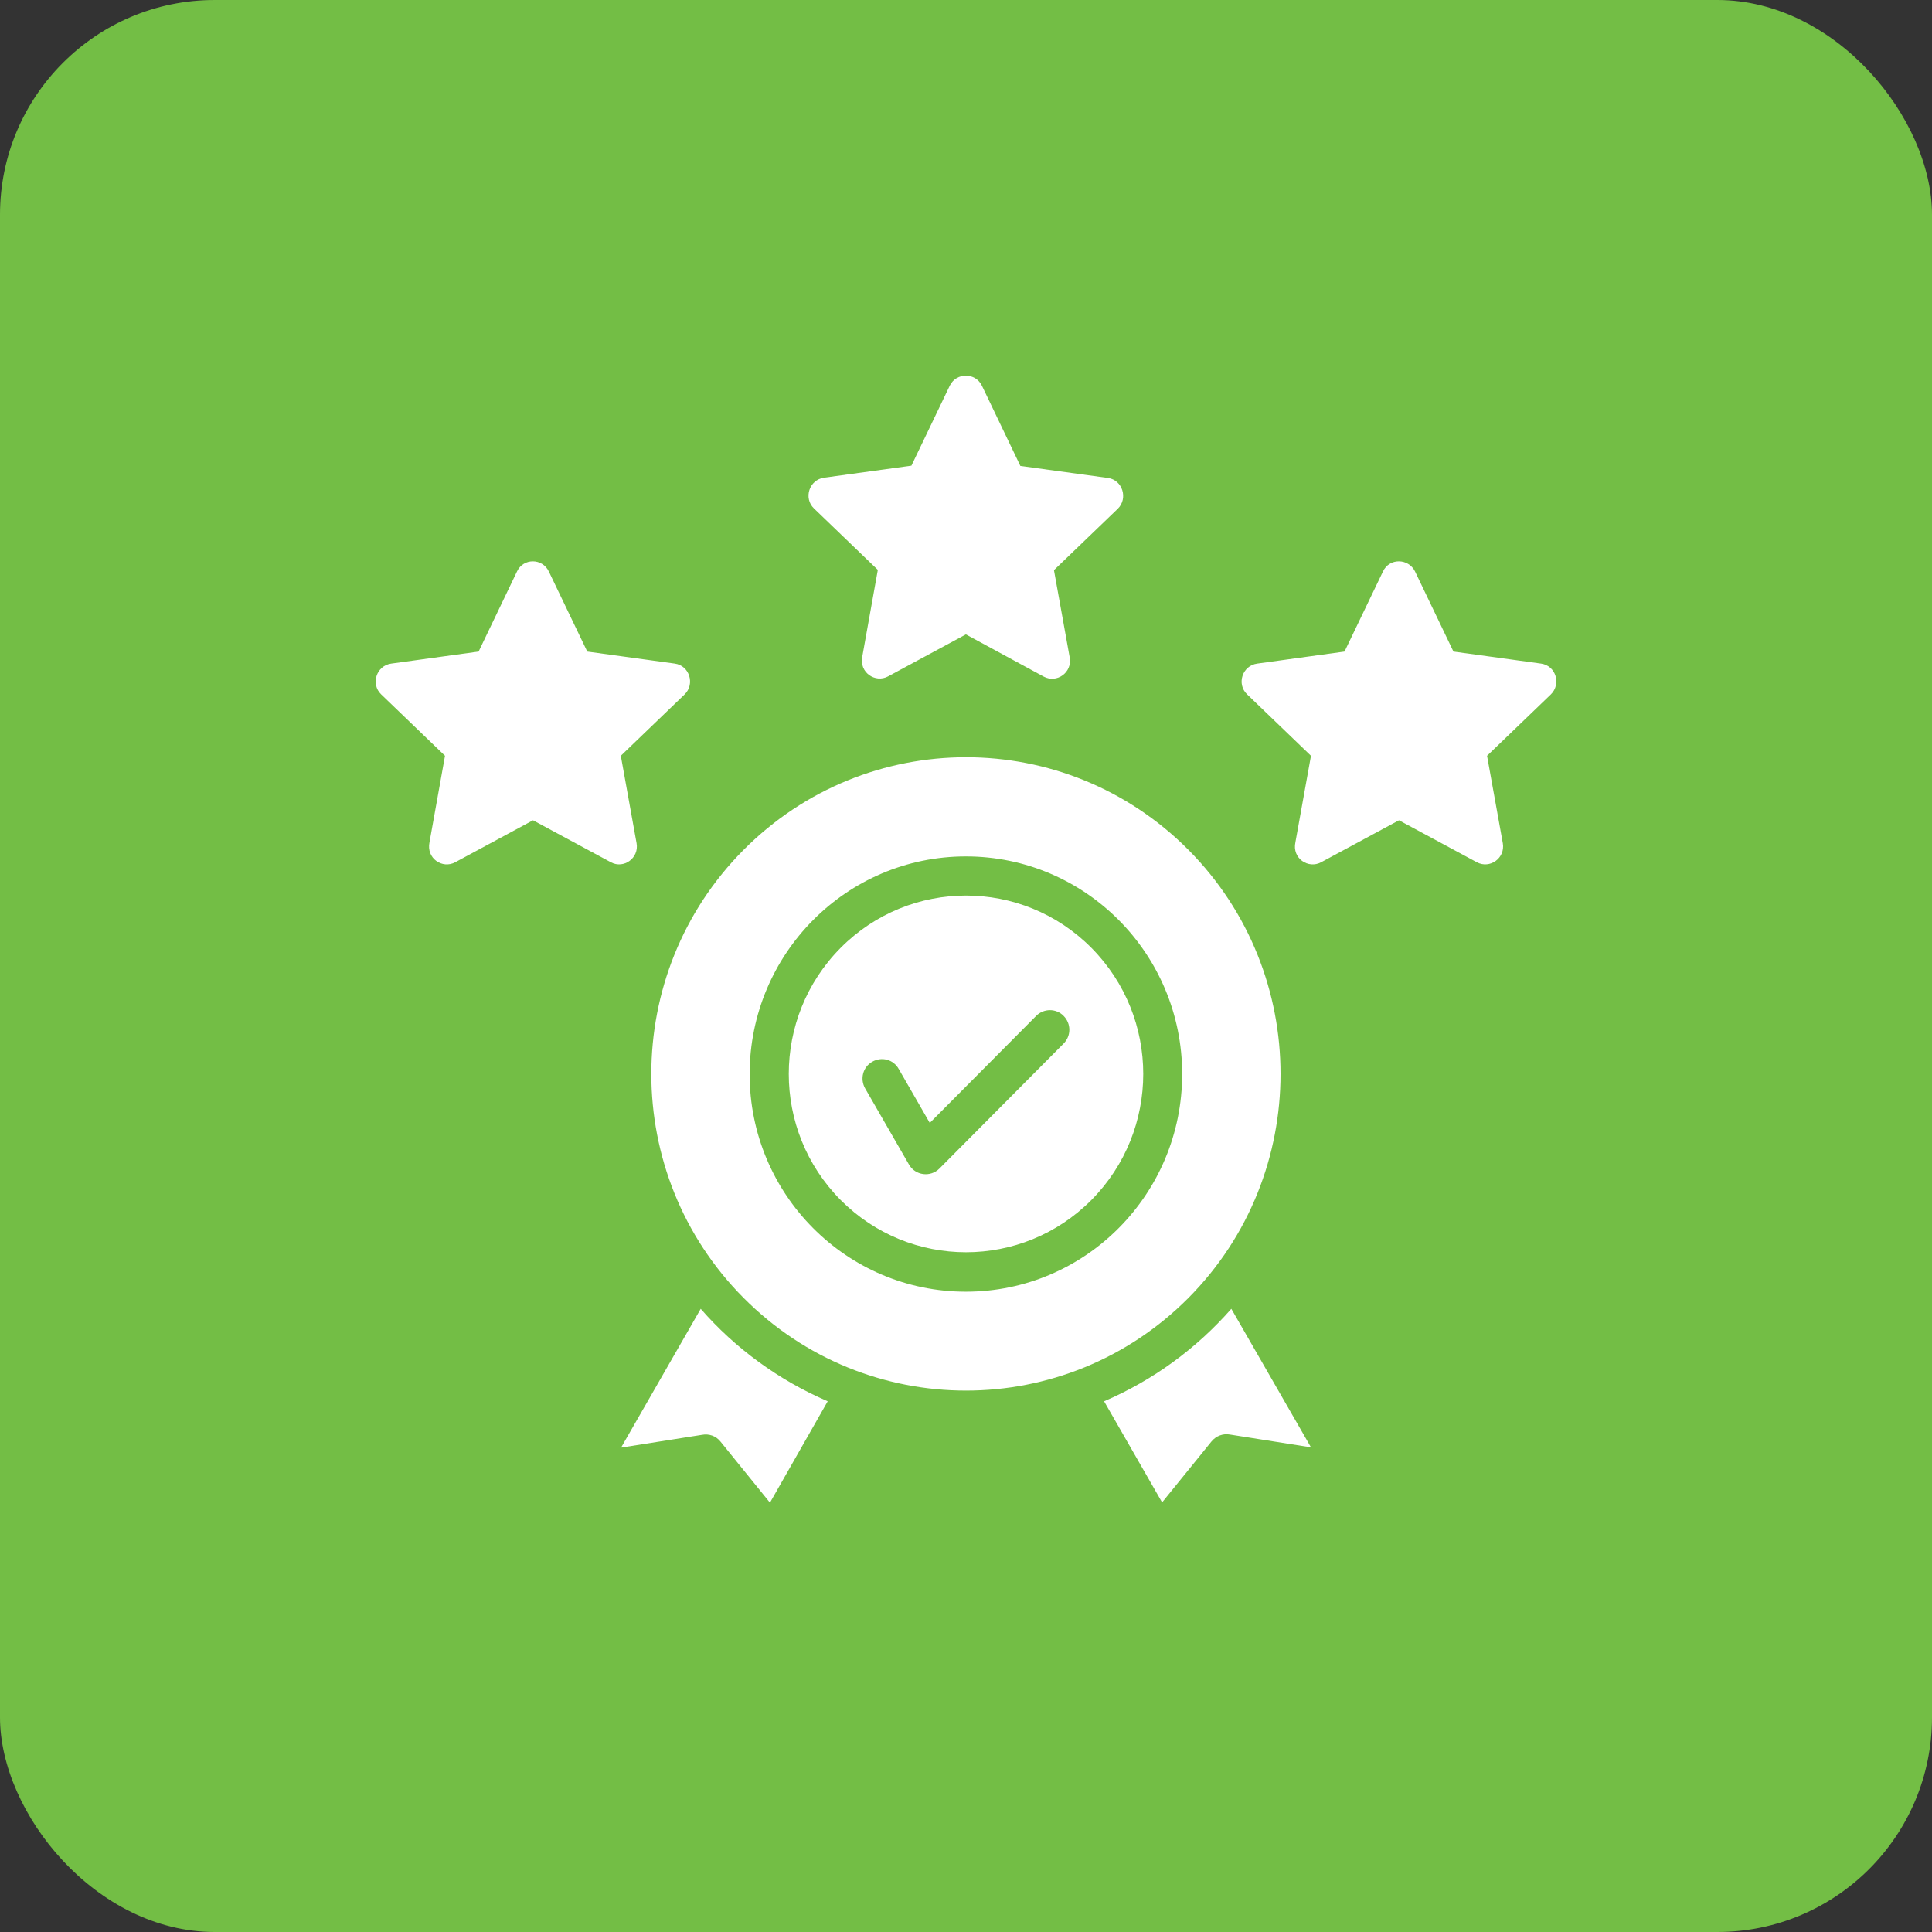
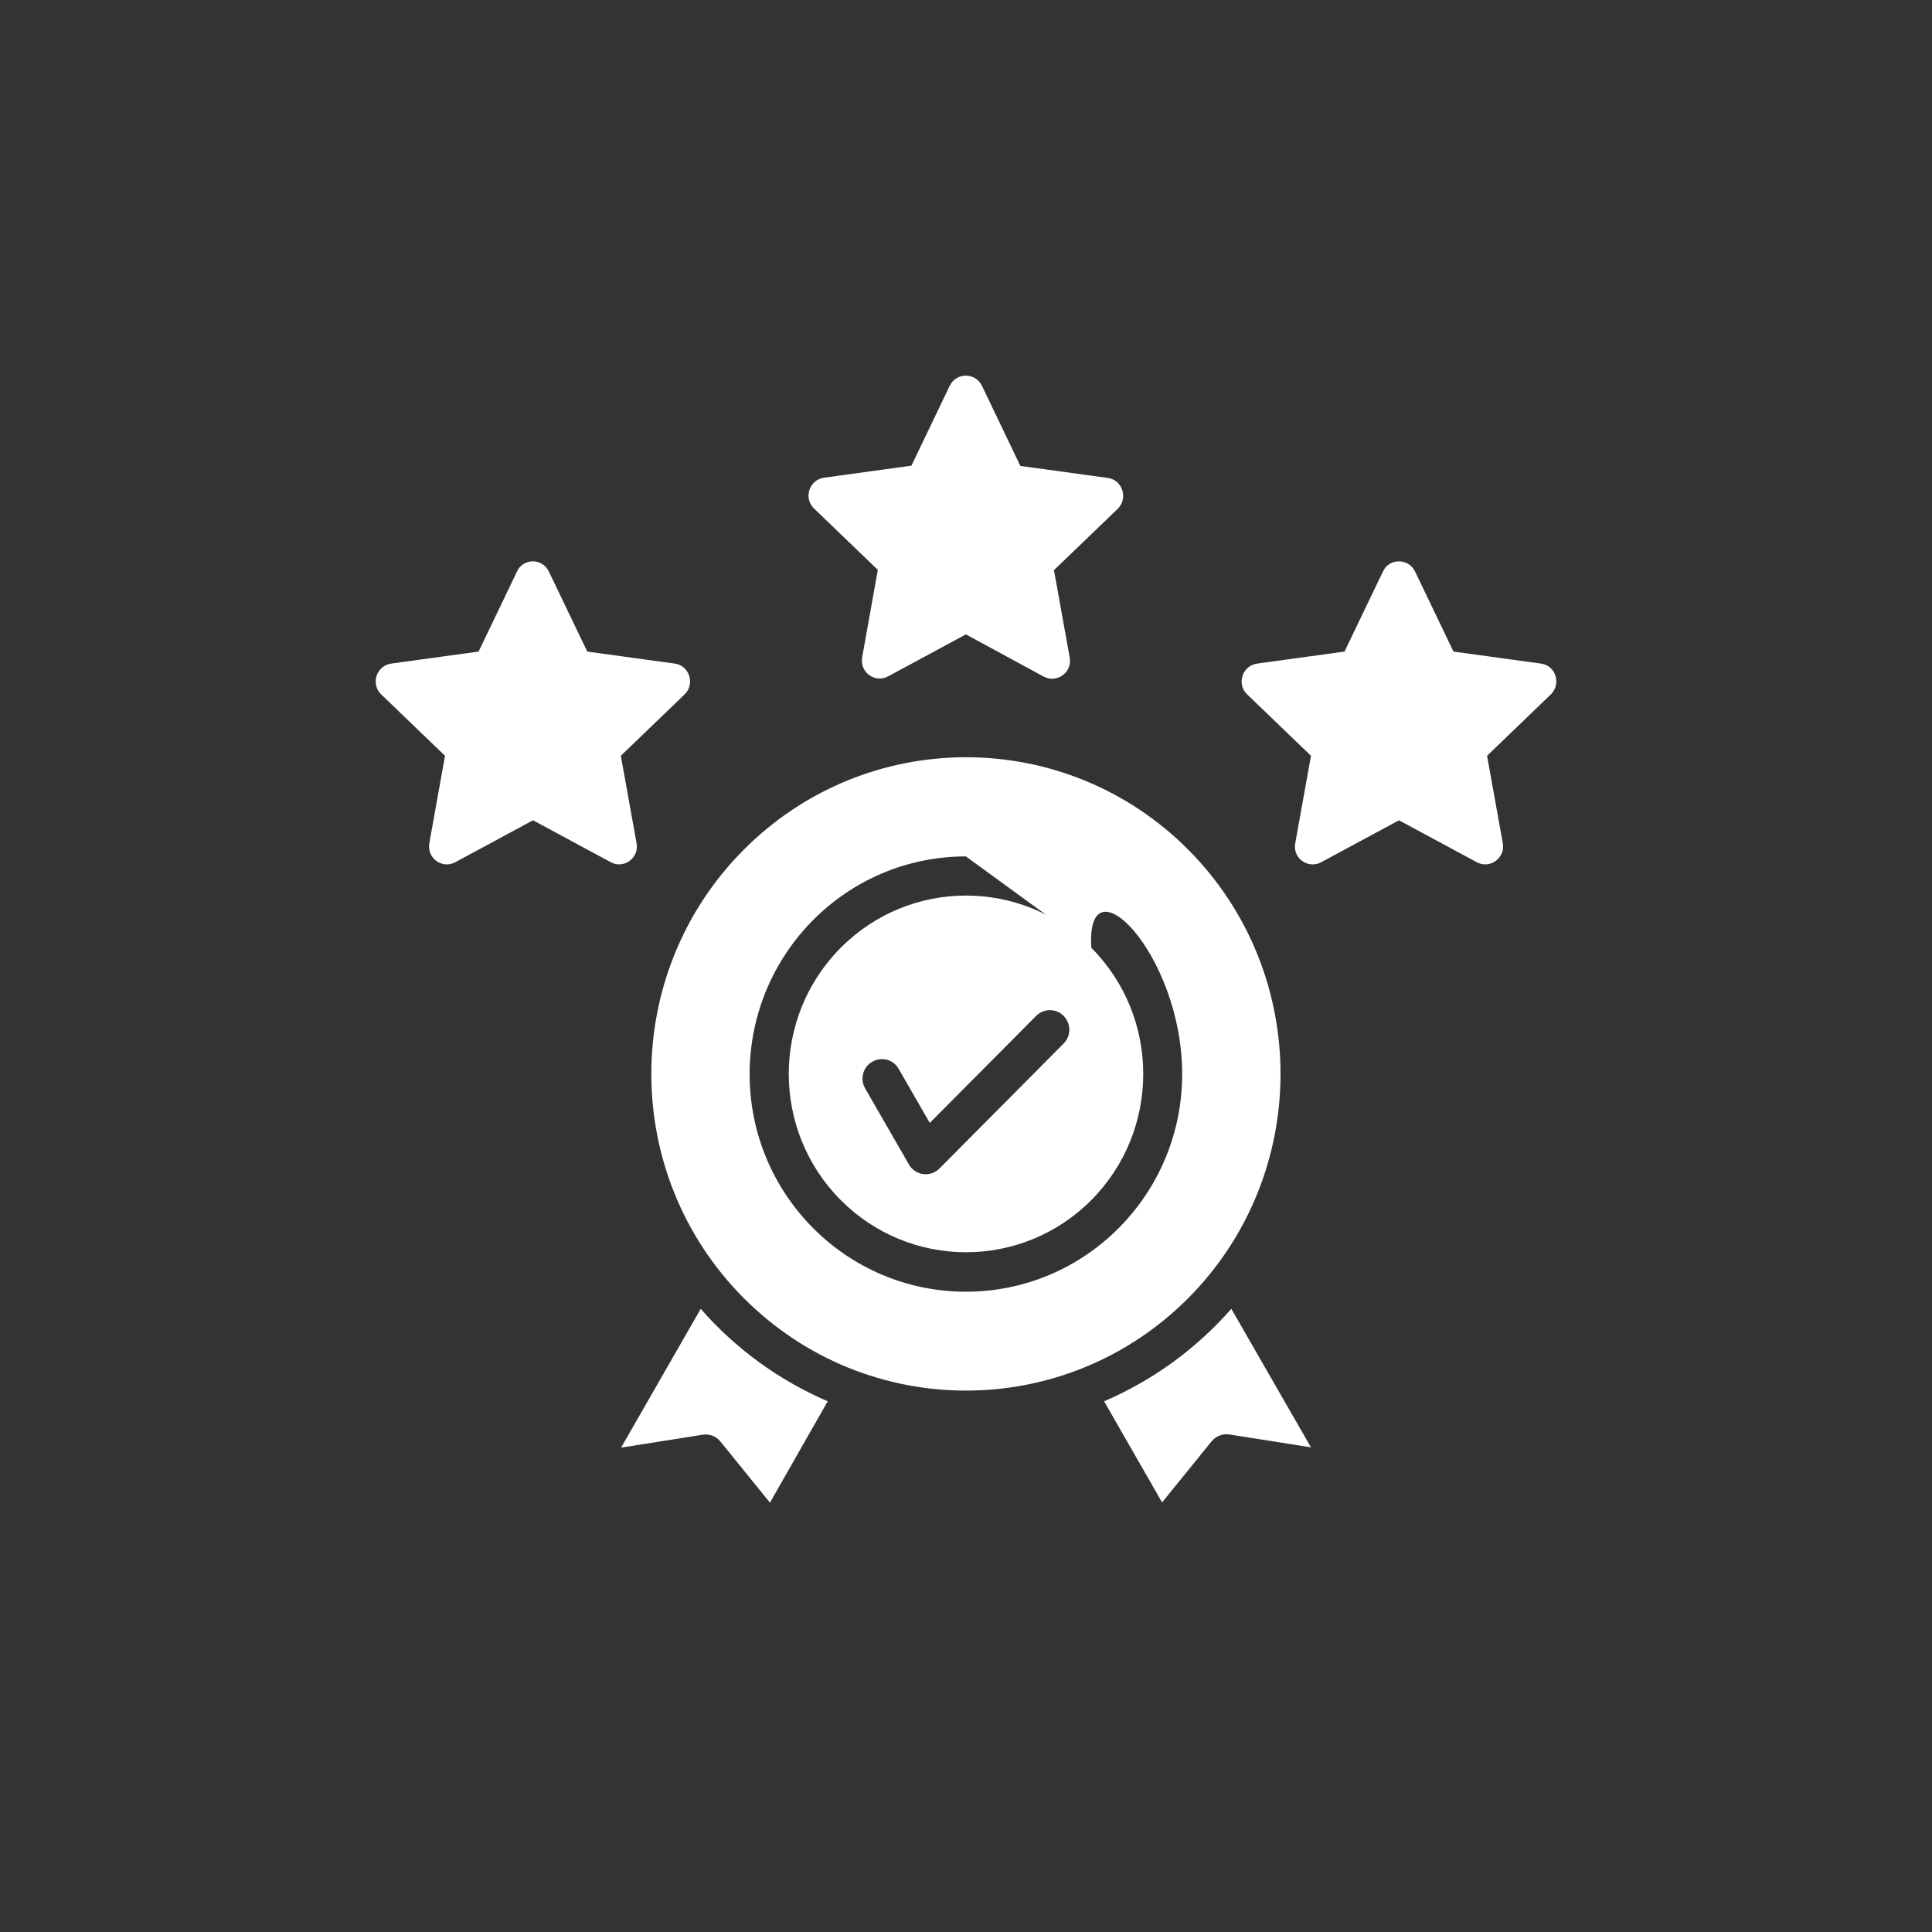
<svg xmlns="http://www.w3.org/2000/svg" width="36" height="36" viewBox="0 0 36 36" fill="none">
  <rect x="0" y="0" width="36" height="36" fill="#333333" stroke="none" />
-   <rect width="36" height="36" rx="4" fill="#73BE45" />
-   <path d="M22.147 15.838C19.857 13.534 16.144 13.534 13.854 15.838C11.564 18.143 11.564 21.879 13.854 24.183C16.144 26.488 19.857 26.488 22.147 24.183C24.432 21.879 24.432 18.143 22.147 15.838ZM15.423 26.111C14.513 25.719 13.702 25.128 13.057 24.388L11.573 26.974L13.081 26.736C13.209 26.712 13.342 26.755 13.427 26.864L14.347 28L15.423 26.111ZM22.944 24.388C22.294 25.128 21.488 25.719 20.573 26.111L21.654 27.995L22.574 26.86C22.659 26.755 22.792 26.707 22.92 26.731L24.428 26.969L22.944 24.388ZM20.336 17.661C19.046 16.363 16.955 16.363 15.665 17.661C14.375 18.959 14.375 21.063 15.665 22.361C16.955 23.658 19.046 23.658 20.336 22.361C21.625 21.063 21.625 18.959 20.336 17.661ZM17.998 15.958C20.222 15.958 22.028 17.771 22.028 20.013C22.028 22.251 20.227 24.069 17.998 24.069C15.774 24.069 13.968 22.256 13.968 20.013C13.972 17.771 15.774 15.958 17.998 15.958ZM16.12 20.28C16.021 20.104 16.078 19.884 16.253 19.784C16.428 19.684 16.647 19.741 16.746 19.918L17.325 20.924L19.307 18.93C19.449 18.787 19.681 18.787 19.819 18.93C19.961 19.073 19.961 19.302 19.819 19.445L17.505 21.774C17.339 21.941 17.054 21.907 16.936 21.697L16.12 20.28ZM26.367 10.648L27.083 12.141L28.714 12.365C28.994 12.403 29.093 12.747 28.899 12.938L27.709 14.083L28.003 15.714C28.05 15.991 27.761 16.196 27.519 16.067L26.068 15.285L24.617 16.067C24.38 16.196 24.072 15.996 24.138 15.695L24.428 14.083L23.238 12.938C23.038 12.747 23.147 12.403 23.427 12.365L25.053 12.141L25.77 10.648C25.888 10.395 26.244 10.399 26.367 10.648ZM10.226 10.648L10.943 12.141L12.574 12.365C12.849 12.403 12.953 12.747 12.758 12.938L11.568 14.083L11.862 15.714C11.91 15.991 11.62 16.196 11.383 16.067L9.932 15.285L8.482 16.067C8.244 16.196 7.941 15.996 8.003 15.695L8.292 14.083L7.102 12.938C6.903 12.747 7.012 12.403 7.291 12.365L8.918 12.141L9.634 10.648C9.752 10.395 10.108 10.399 10.226 10.648ZM18.297 7.188L19.013 8.682L20.644 8.906C20.919 8.944 21.023 9.288 20.829 9.479L19.639 10.624L19.933 12.255C19.98 12.532 19.691 12.737 19.449 12.608L17.998 11.821L16.547 12.604C16.31 12.732 16.006 12.532 16.068 12.232L16.357 10.619L15.167 9.474C14.968 9.283 15.077 8.939 15.357 8.901L16.983 8.677L17.699 7.184C17.823 6.936 18.178 6.94 18.297 7.188Z" fill="white" />
+   <path d="M22.147 15.838C19.857 13.534 16.144 13.534 13.854 15.838C11.564 18.143 11.564 21.879 13.854 24.183C16.144 26.488 19.857 26.488 22.147 24.183C24.432 21.879 24.432 18.143 22.147 15.838ZM15.423 26.111C14.513 25.719 13.702 25.128 13.057 24.388L11.573 26.974L13.081 26.736C13.209 26.712 13.342 26.755 13.427 26.864L14.347 28L15.423 26.111ZM22.944 24.388C22.294 25.128 21.488 25.719 20.573 26.111L21.654 27.995L22.574 26.86C22.659 26.755 22.792 26.707 22.92 26.731L24.428 26.969L22.944 24.388ZM20.336 17.661C19.046 16.363 16.955 16.363 15.665 17.661C14.375 18.959 14.375 21.063 15.665 22.361C16.955 23.658 19.046 23.658 20.336 22.361C21.625 21.063 21.625 18.959 20.336 17.661ZC20.222 15.958 22.028 17.771 22.028 20.013C22.028 22.251 20.227 24.069 17.998 24.069C15.774 24.069 13.968 22.256 13.968 20.013C13.972 17.771 15.774 15.958 17.998 15.958ZM16.12 20.28C16.021 20.104 16.078 19.884 16.253 19.784C16.428 19.684 16.647 19.741 16.746 19.918L17.325 20.924L19.307 18.93C19.449 18.787 19.681 18.787 19.819 18.93C19.961 19.073 19.961 19.302 19.819 19.445L17.505 21.774C17.339 21.941 17.054 21.907 16.936 21.697L16.12 20.28ZM26.367 10.648L27.083 12.141L28.714 12.365C28.994 12.403 29.093 12.747 28.899 12.938L27.709 14.083L28.003 15.714C28.05 15.991 27.761 16.196 27.519 16.067L26.068 15.285L24.617 16.067C24.38 16.196 24.072 15.996 24.138 15.695L24.428 14.083L23.238 12.938C23.038 12.747 23.147 12.403 23.427 12.365L25.053 12.141L25.77 10.648C25.888 10.395 26.244 10.399 26.367 10.648ZM10.226 10.648L10.943 12.141L12.574 12.365C12.849 12.403 12.953 12.747 12.758 12.938L11.568 14.083L11.862 15.714C11.91 15.991 11.62 16.196 11.383 16.067L9.932 15.285L8.482 16.067C8.244 16.196 7.941 15.996 8.003 15.695L8.292 14.083L7.102 12.938C6.903 12.747 7.012 12.403 7.291 12.365L8.918 12.141L9.634 10.648C9.752 10.395 10.108 10.399 10.226 10.648ZM18.297 7.188L19.013 8.682L20.644 8.906C20.919 8.944 21.023 9.288 20.829 9.479L19.639 10.624L19.933 12.255C19.98 12.532 19.691 12.737 19.449 12.608L17.998 11.821L16.547 12.604C16.31 12.732 16.006 12.532 16.068 12.232L16.357 10.619L15.167 9.474C14.968 9.283 15.077 8.939 15.357 8.901L16.983 8.677L17.699 7.184C17.823 6.936 18.178 6.94 18.297 7.188Z" fill="white" />
</svg>